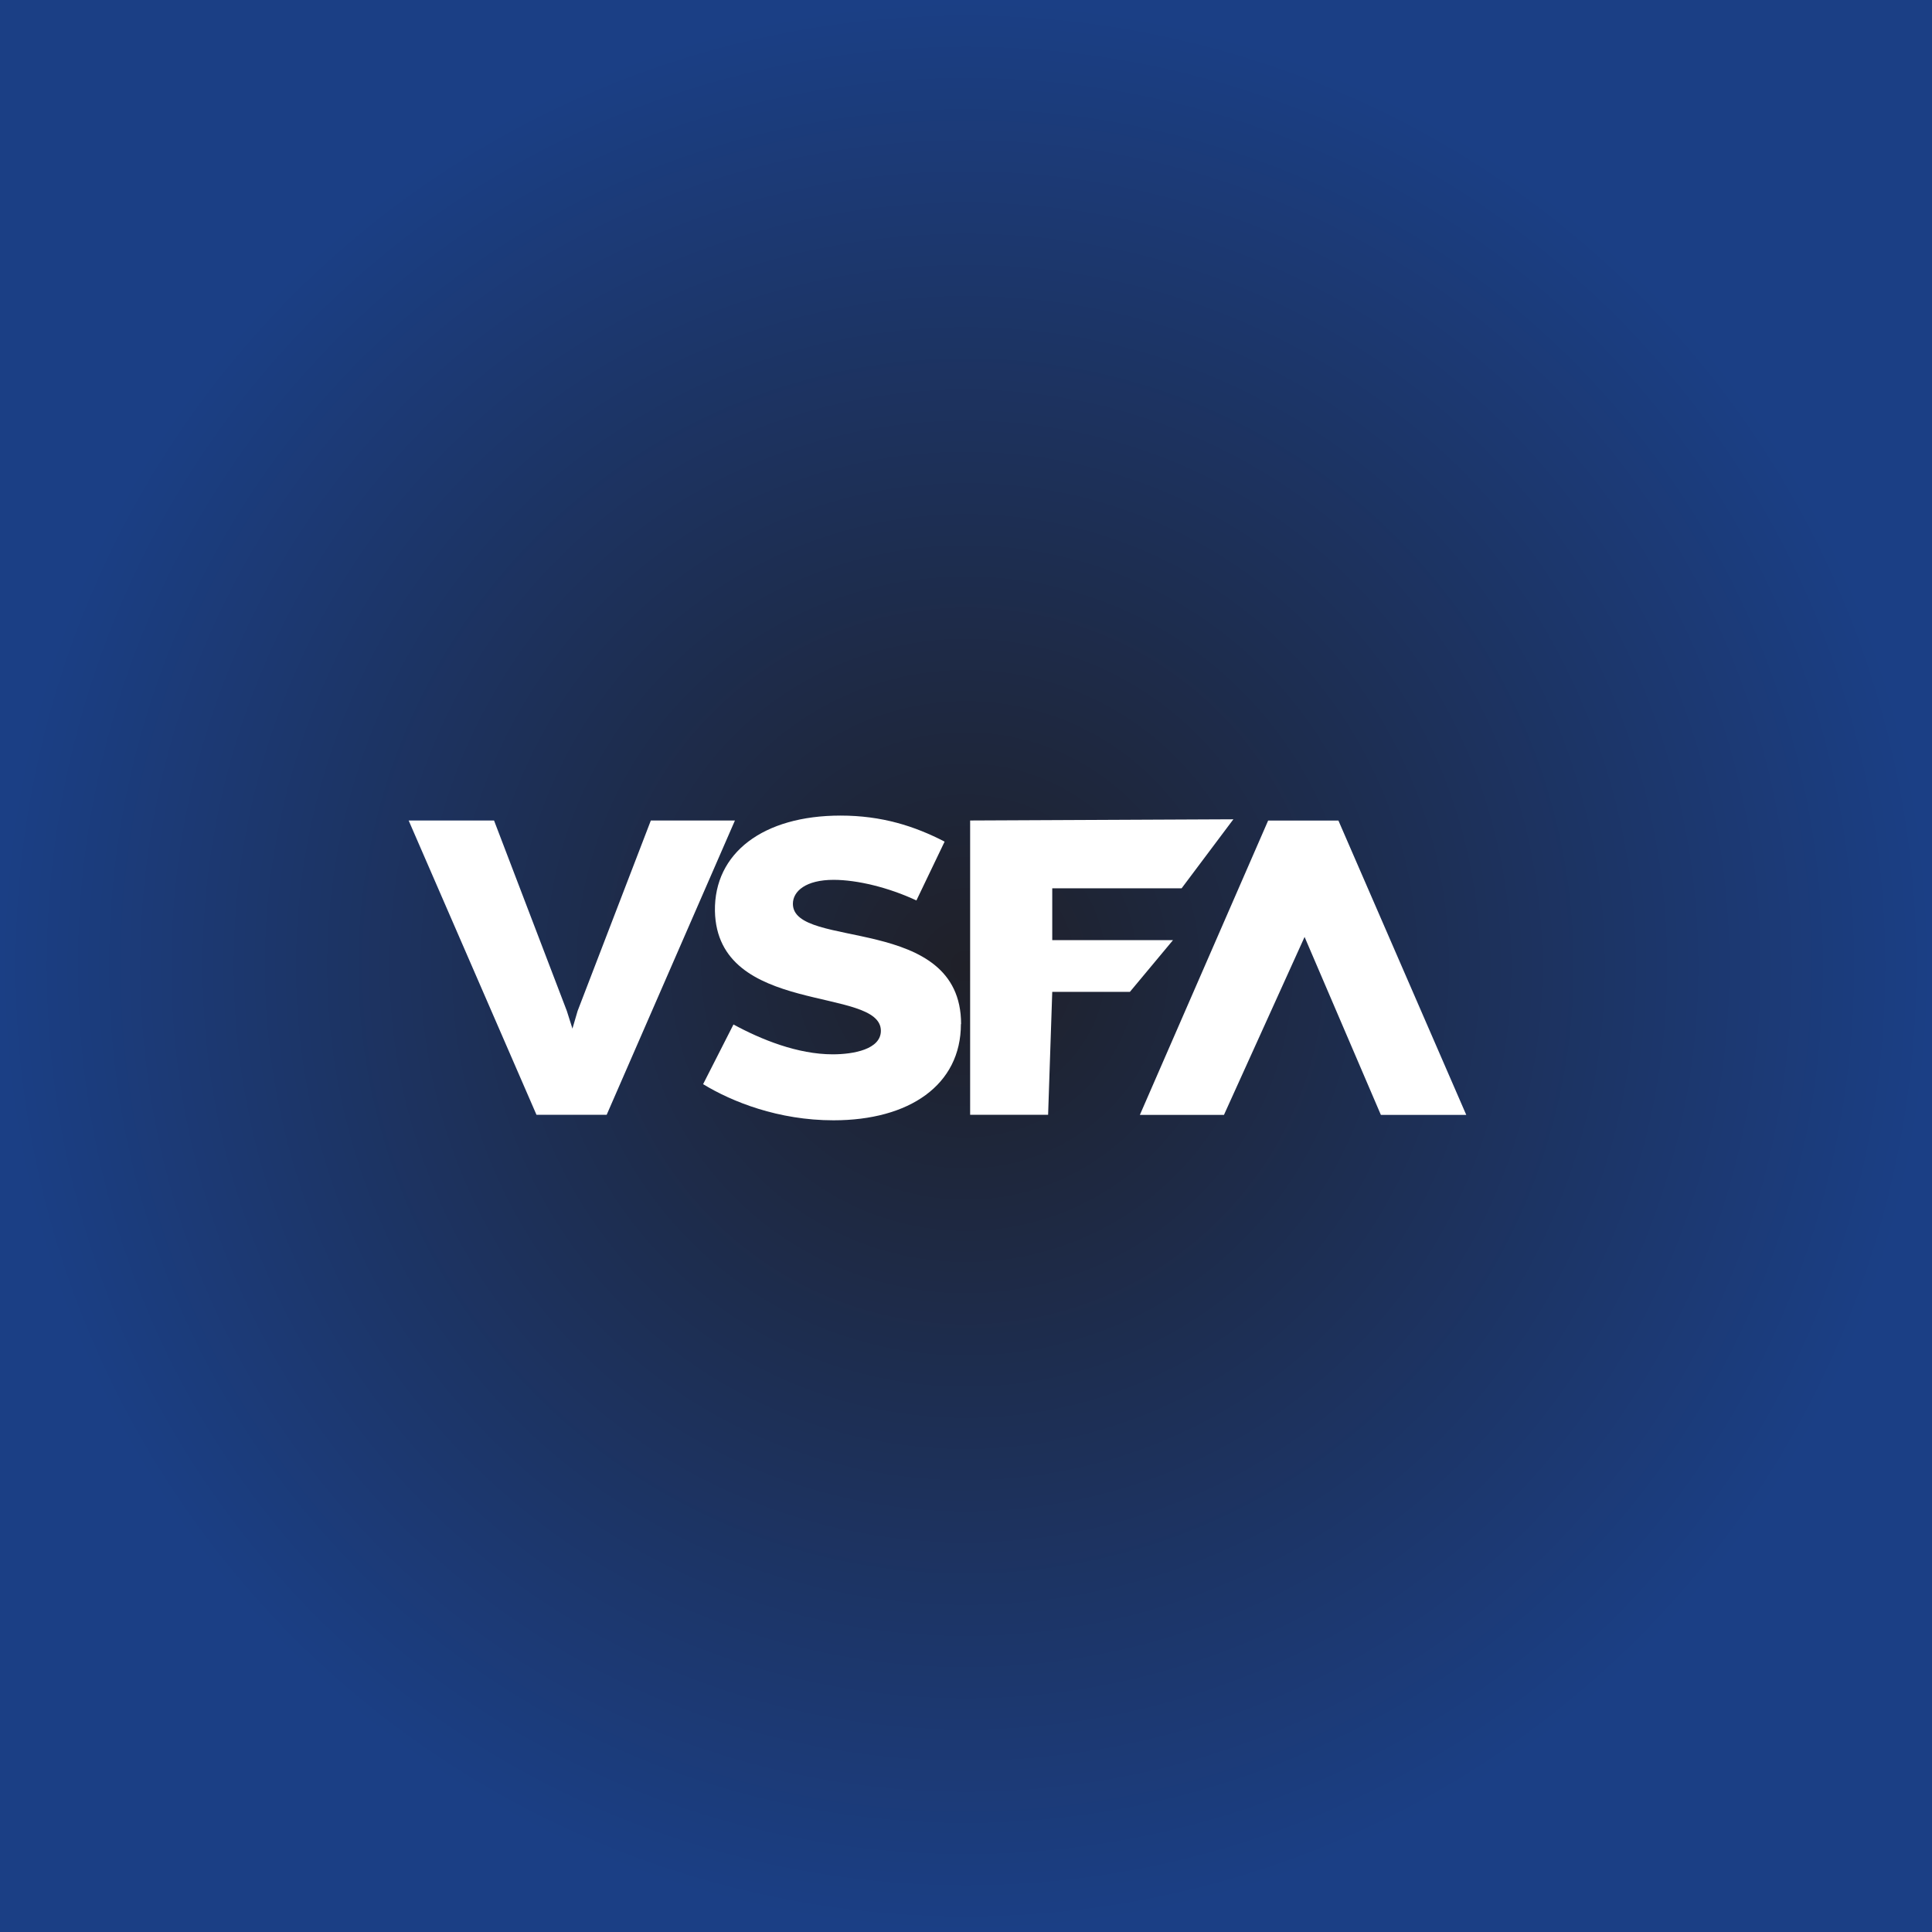
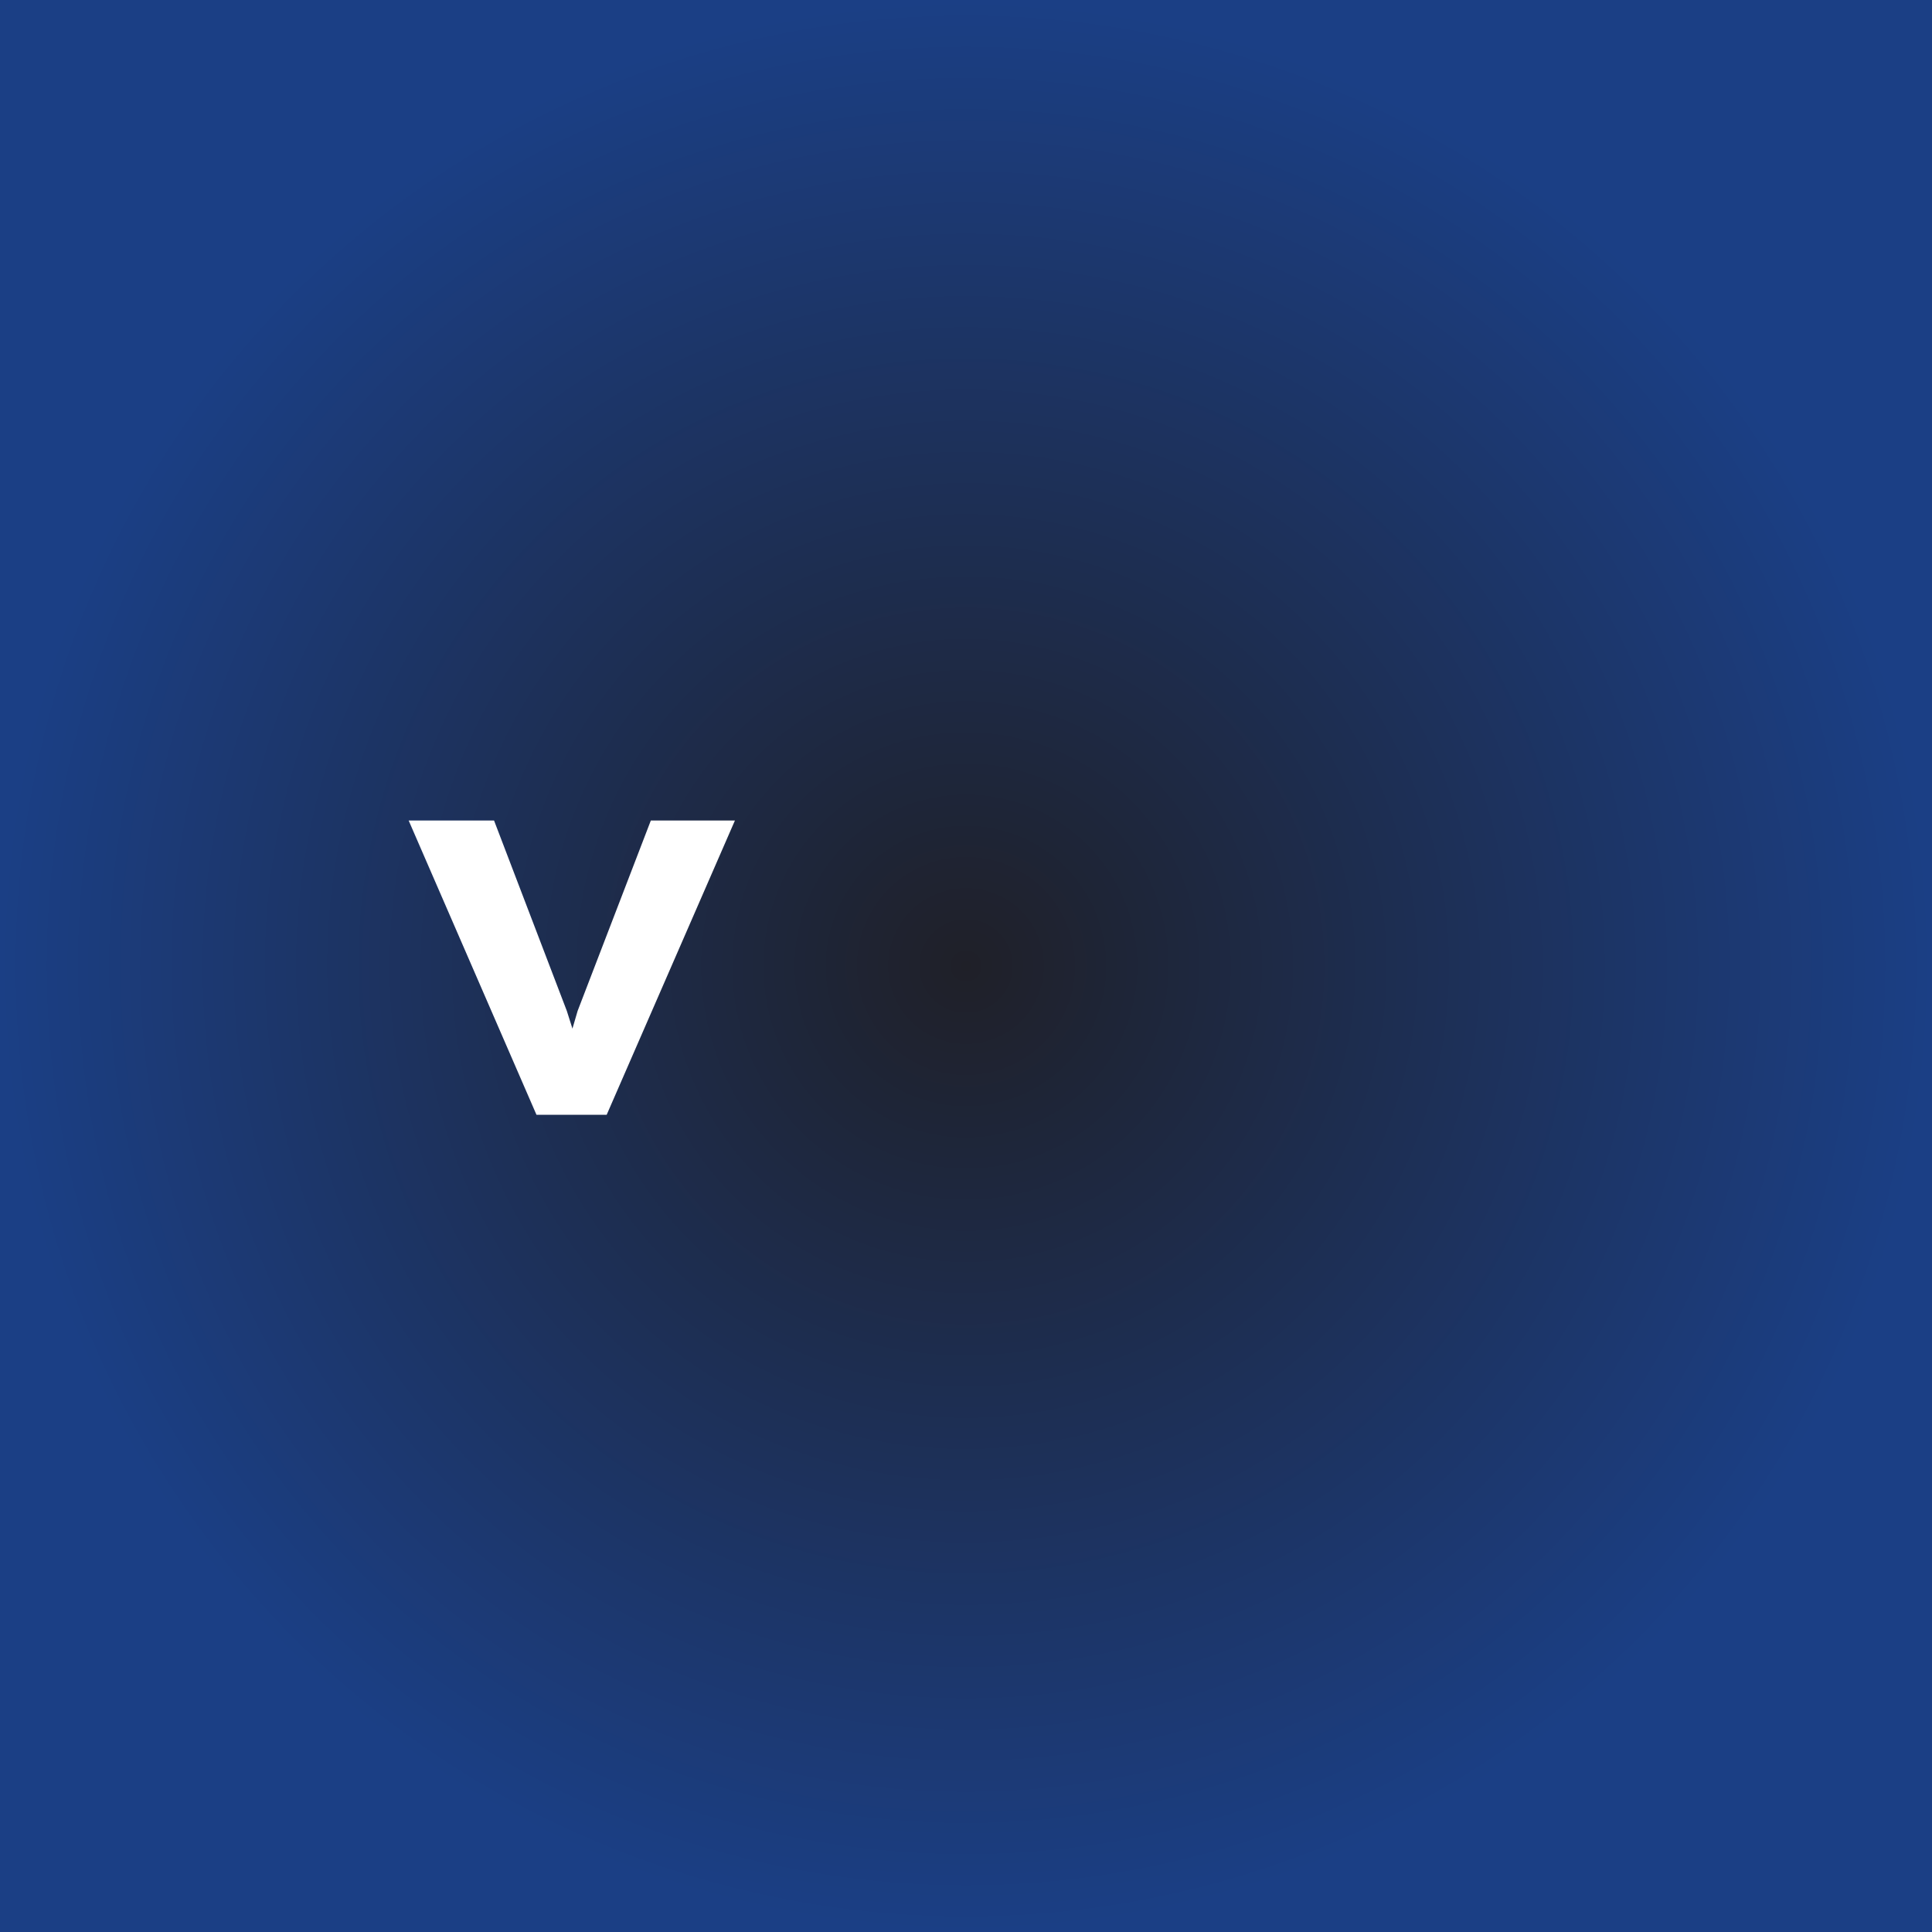
<svg xmlns="http://www.w3.org/2000/svg" id="Layer_2" data-name="Layer 2" viewBox="0 0 224 224">
  <rect x="0" y="0" width="224" height="224" fill="#808080" stroke="none" />
  <defs>
    <style>
      .cls-1 {
        fill: #fff;
      }

      .cls-2 {
        fill: url(#radial-gradient);
      }
    </style>
    <radialGradient id="radial-gradient" cx="112" cy="112" fx="112" fy="112" r="112" gradientUnits="userSpaceOnUse">
      <stop offset="0" stop-color="#1f2028" />
      <stop offset="1" stop-color="#1b3f85" />
    </radialGradient>
  </defs>
  <g id="Layer_1-2" data-name="Layer 1">
    <g>
      <rect class="cls-2" width="224" height="224" />
      <g>
        <path class="cls-1" d="m70.34,129.25h-8.14l-14.82-34.12h9.9l8.44,22.08.65,2.05.6-2.05,8.49-22.08h9.75l-14.87,34.12Z" />
-         <path class="cls-1" d="m111.41,118.73c0,7.07-5.98,11.16-14.77,11.16-6.38,0-11.76-2.14-15.12-4.19l3.52-6.92c3.22,1.75,7.44,3.46,11.51,3.46,2.41,0,5.58-.58,5.58-2.73,0-5.21-18.99-1.66-19.24-13.89-.1-6.72,5.58-11.06,14.57-11.06,4.77,0,8.59,1.22,12.06,3.02l-3.27,6.82c-3.22-1.51-6.88-2.39-9.6-2.39-3.22,0-4.72,1.32-4.72,2.78,0,5.36,19.5,1.12,19.5,13.94Z" />
-         <path class="cls-1" d="m122,109h14l-5,6h-9l-.48,14.25h-9.04v-34.12l30.52-.14-6,8h-15v6Z" />
-         <path class="cls-1" d="m147.04,95.14h8.14s14.82,34.12,14.82,34.12h-9.9s-9.11-21.25-9.11-21.25v-2.87s1,1.87,1,1.87l-10.08,22.25h-9.75s14.87-34.12,14.87-34.12Z" />
      </g>
    </g>
  </g>
</svg>